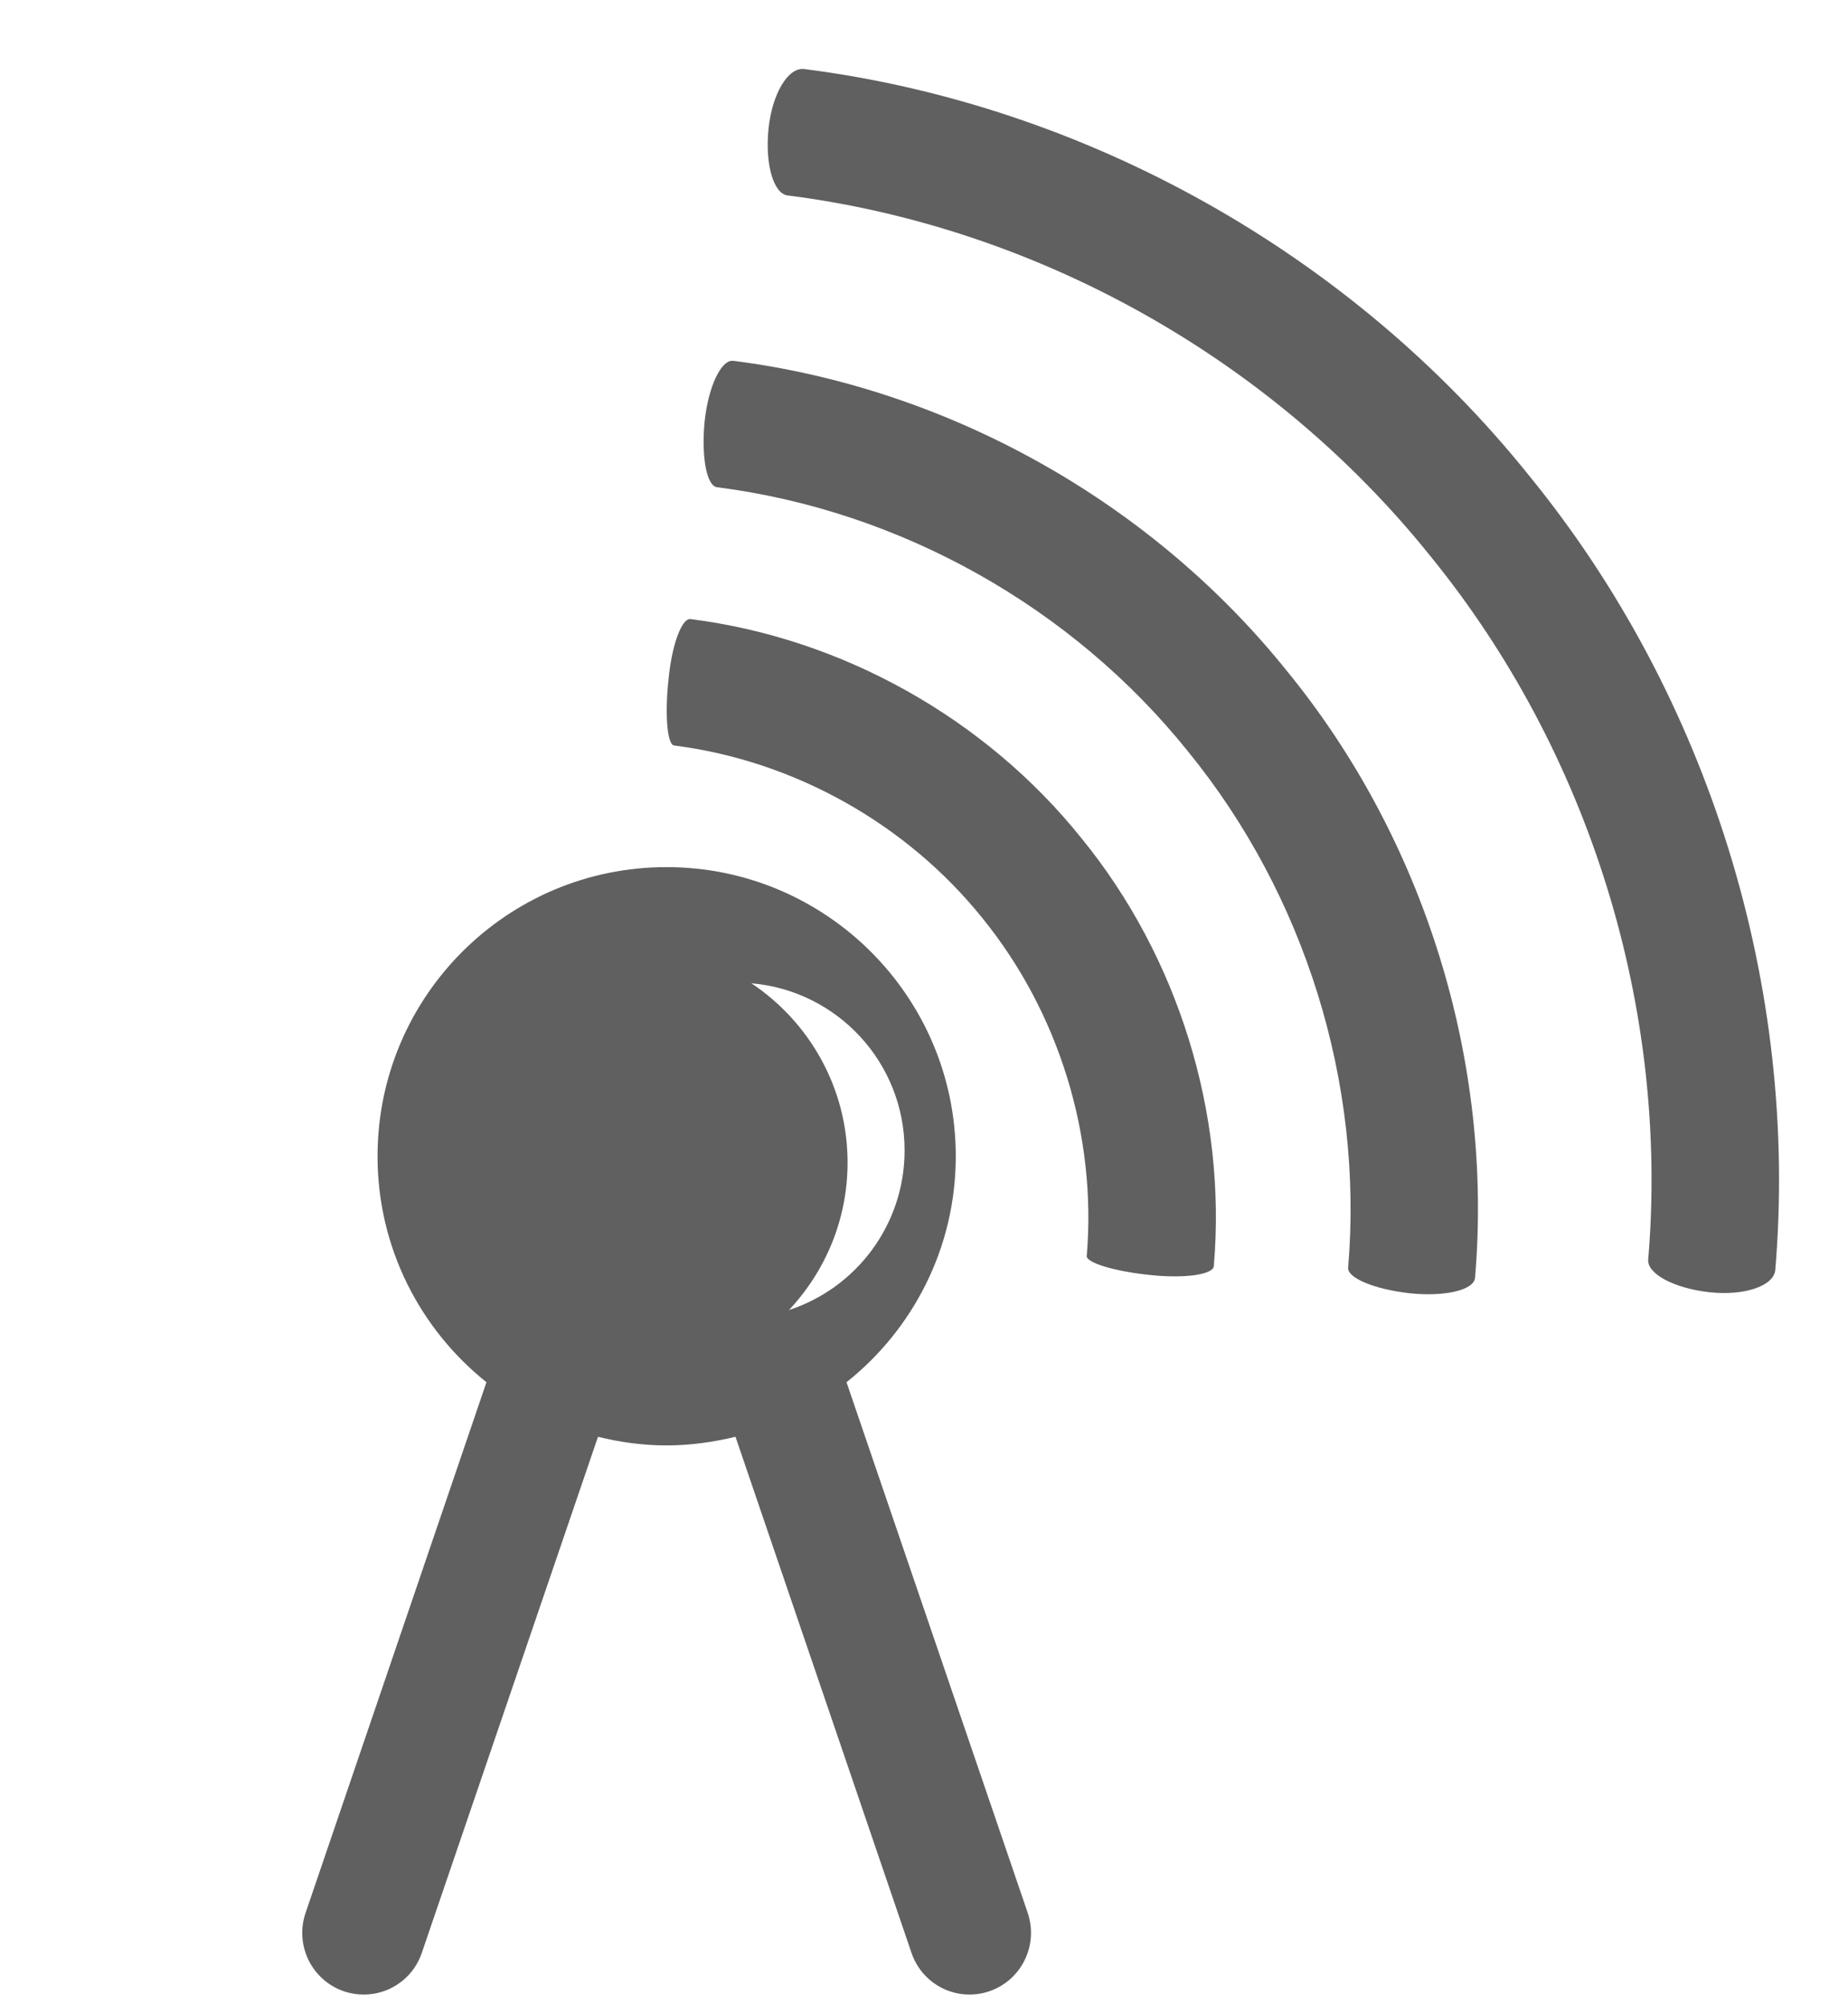
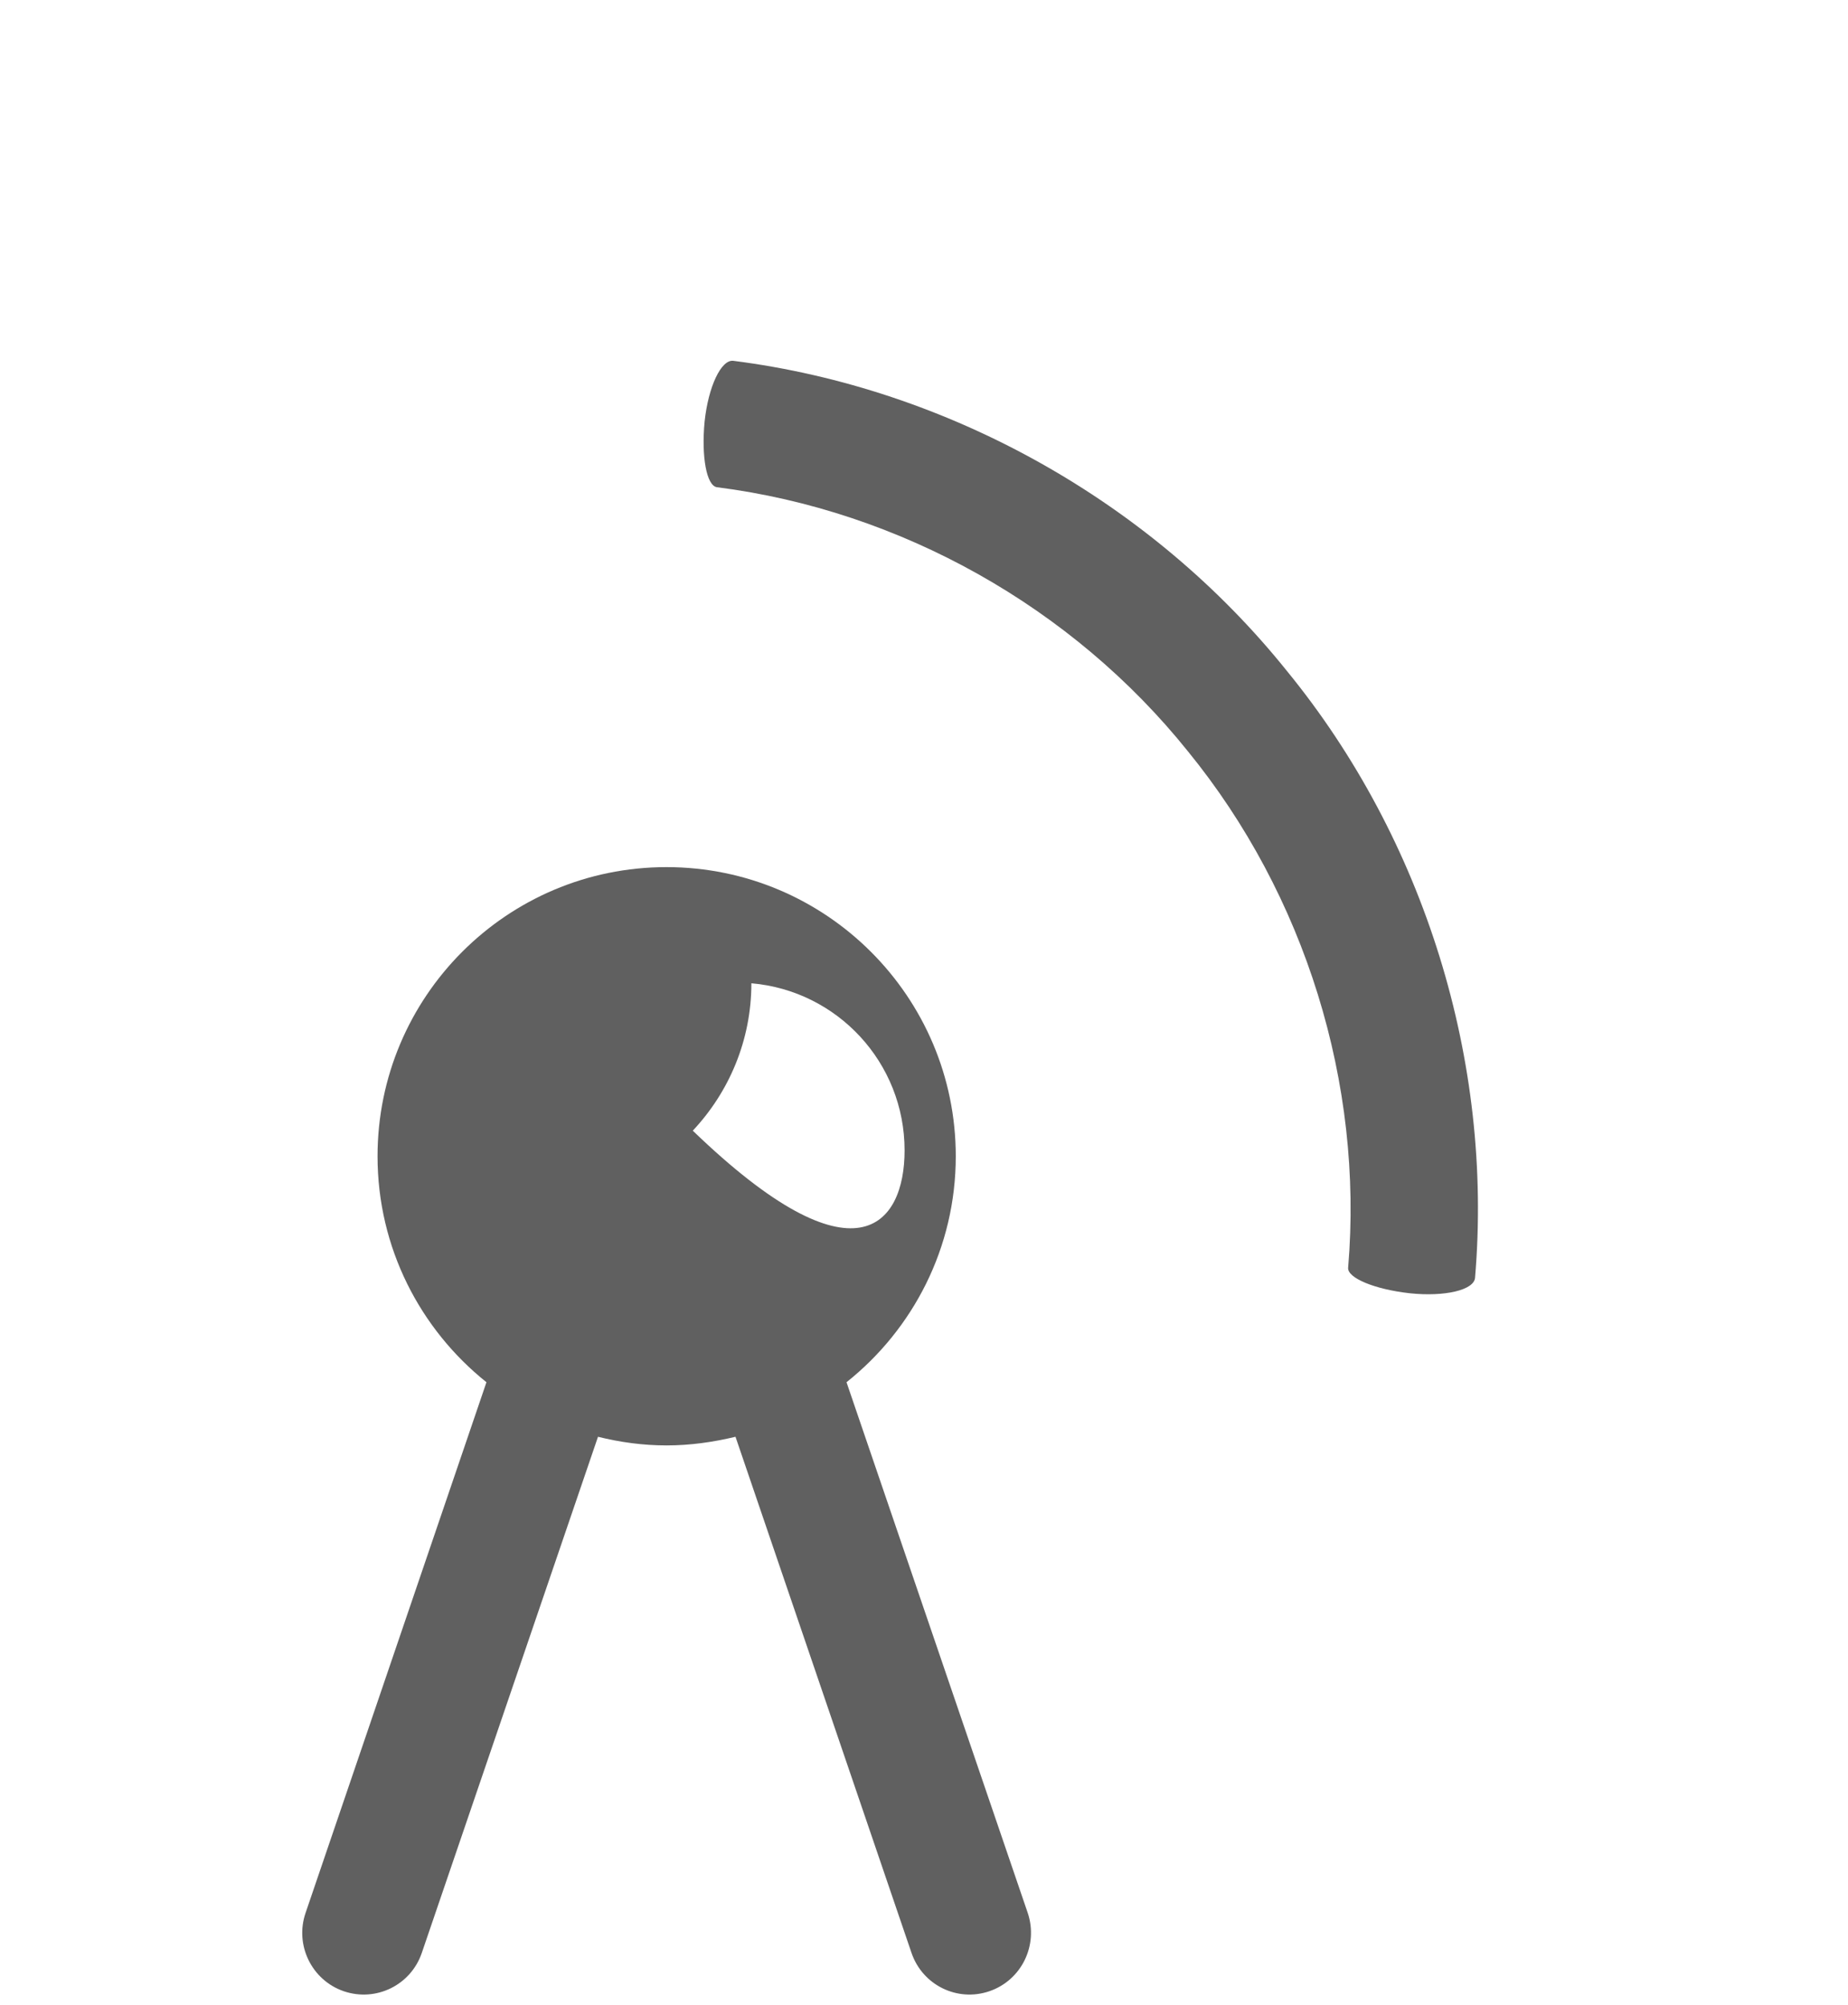
<svg xmlns="http://www.w3.org/2000/svg" version="1.1" id="图层_1" x="0px" y="0px" viewBox="0 0 104.7 113.59" style="enable-background:new 0 0 104.7 113.59;" xml:space="preserve">
  <style type="text/css">
	.st0{fill:#606060;}
</style>
  <g>
-     <path class="st0" d="M100.58,71.94c-0.08,0.91-1.76,1.48-3.74,1.26c-1.99-0.22-3.52-1.04-3.46-1.84   c1.2-14.23-3.33-28.8-12.35-39.87c-8.94-11.14-22.24-18.62-36.41-20.42c-0.8-0.1-1.28-1.78-1.08-3.76c0.2-1.98,1.1-3.51,2.02-3.4   c15.97,2.03,31.01,10.48,41.07,23.03C96.82,39.42,101.93,55.89,100.58,71.94" />
    <path class="st0" d="M83.57,72.38c-0.05,0.7-1.72,1.09-3.7,0.88c-1.99-0.22-3.55-0.87-3.49-1.45c0.88-10.43-2.44-21.11-9.07-29.24   c-6.55-8.17-16.3-13.65-26.69-14.97c-0.59-0.08-0.89-1.73-0.7-3.72c0.21-1.98,0.94-3.53,1.63-3.44c12.19,1.55,23.69,8,31.37,17.58   C80.71,47.55,84.61,60.14,83.57,72.38" />
-     <path class="st0" d="M39.12,35.07c8.6,1.08,16.72,5.64,22.14,12.4c5.49,6.72,8.25,15.61,7.51,24.25c-0.04,0.49-1.68,0.72-3.67,0.5   c-1.98-0.21-3.56-0.69-3.53-1.07c0.58-6.83-1.59-13.82-5.91-19.14c-4.3-5.35-10.68-8.92-17.47-9.78c-0.38-0.05-0.53-1.7-0.32-3.68   C38.05,36.56,38.62,35.01,39.12,35.07" />
-     <path class="st0" d="M51.64,110.62l-9.97-29.23c-1.25,0.3-2.56,0.49-3.9,0.49s-2.64-0.18-3.89-0.49l-9.98,29.23   c-0.62,1.83-2.59,2.8-4.42,2.18c-1.81-0.62-2.79-2.6-2.17-4.43L27.56,78.3c-3.75-3-6.17-7.61-6.17-12.8   c0-9.04,7.33-16.38,16.37-16.38s16.39,7.34,16.39,16.38c0,5.18-2.42,9.8-6.19,12.8l10.27,30.07c0.61,1.83-0.36,3.81-2.18,4.43   C54.23,113.42,52.26,112.45,51.64,110.62 M51.25,65.17c0-4.98-3.81-9.05-8.68-9.47c3.28,2.19,5.45,5.92,5.45,10.16   c0,3.23-1.27,6.17-3.32,8.35C48.5,72.97,51.25,69.39,51.25,65.17" />
+     <path class="st0" d="M51.64,110.62l-9.97-29.23c-1.25,0.3-2.56,0.49-3.9,0.49s-2.64-0.18-3.89-0.49l-9.98,29.23   c-0.62,1.83-2.59,2.8-4.42,2.18c-1.81-0.62-2.79-2.6-2.17-4.43L27.56,78.3c-3.75-3-6.17-7.61-6.17-12.8   c0-9.04,7.33-16.38,16.37-16.38s16.39,7.34,16.39,16.38c0,5.18-2.42,9.8-6.19,12.8l10.27,30.07c0.61,1.83-0.36,3.81-2.18,4.43   C54.23,113.42,52.26,112.45,51.64,110.62 M51.25,65.17c0-4.98-3.81-9.05-8.68-9.47c0,3.23-1.27,6.17-3.32,8.35C48.5,72.97,51.25,69.39,51.25,65.17" />
  </g>
</svg>